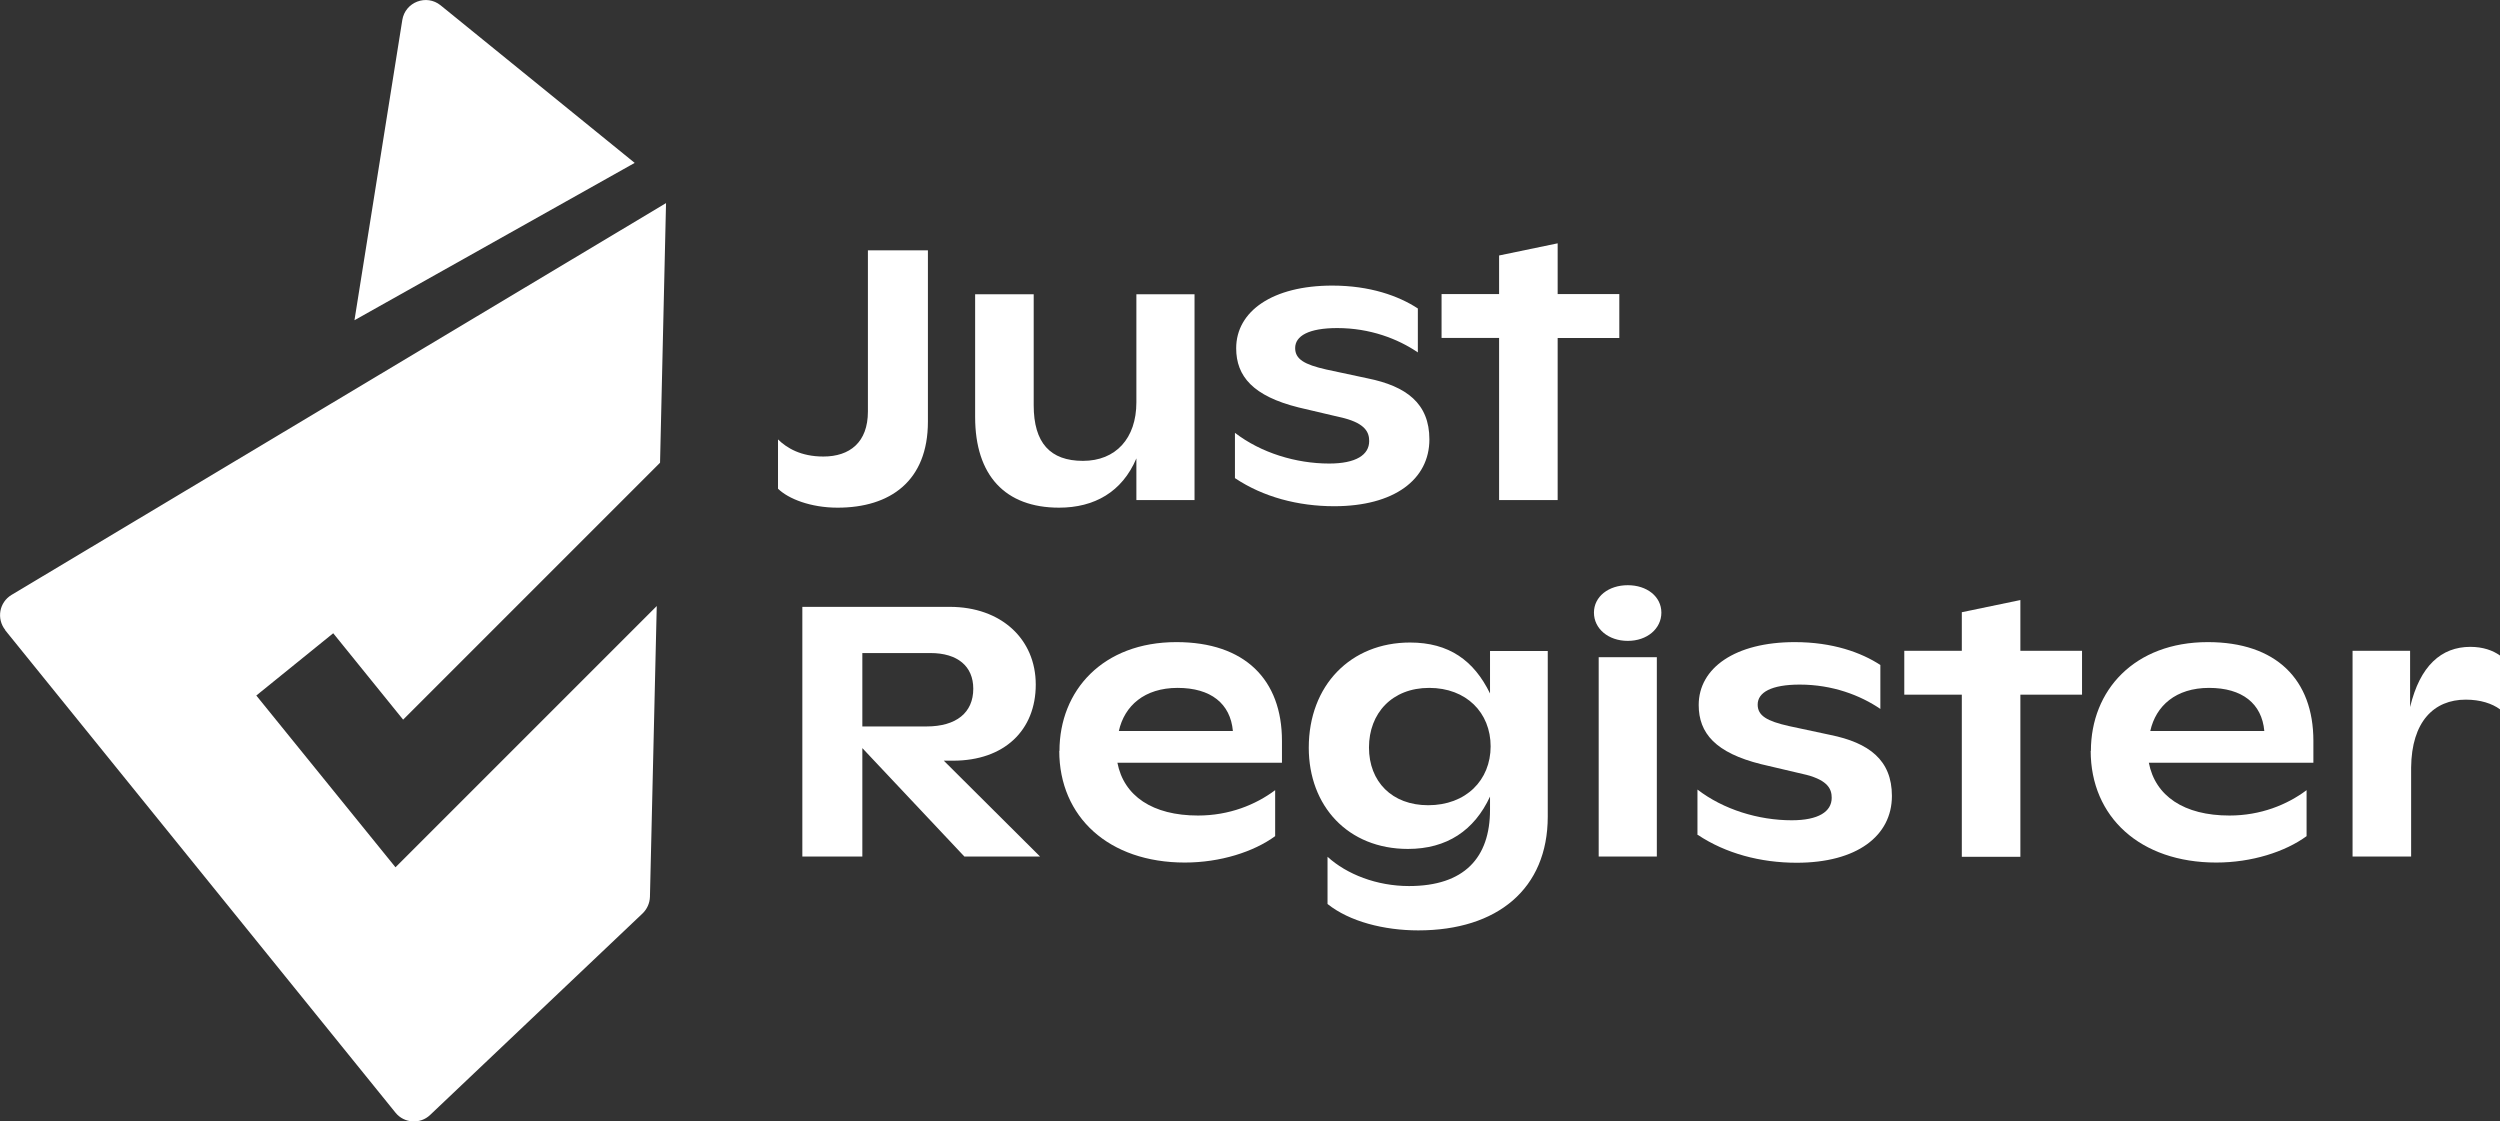
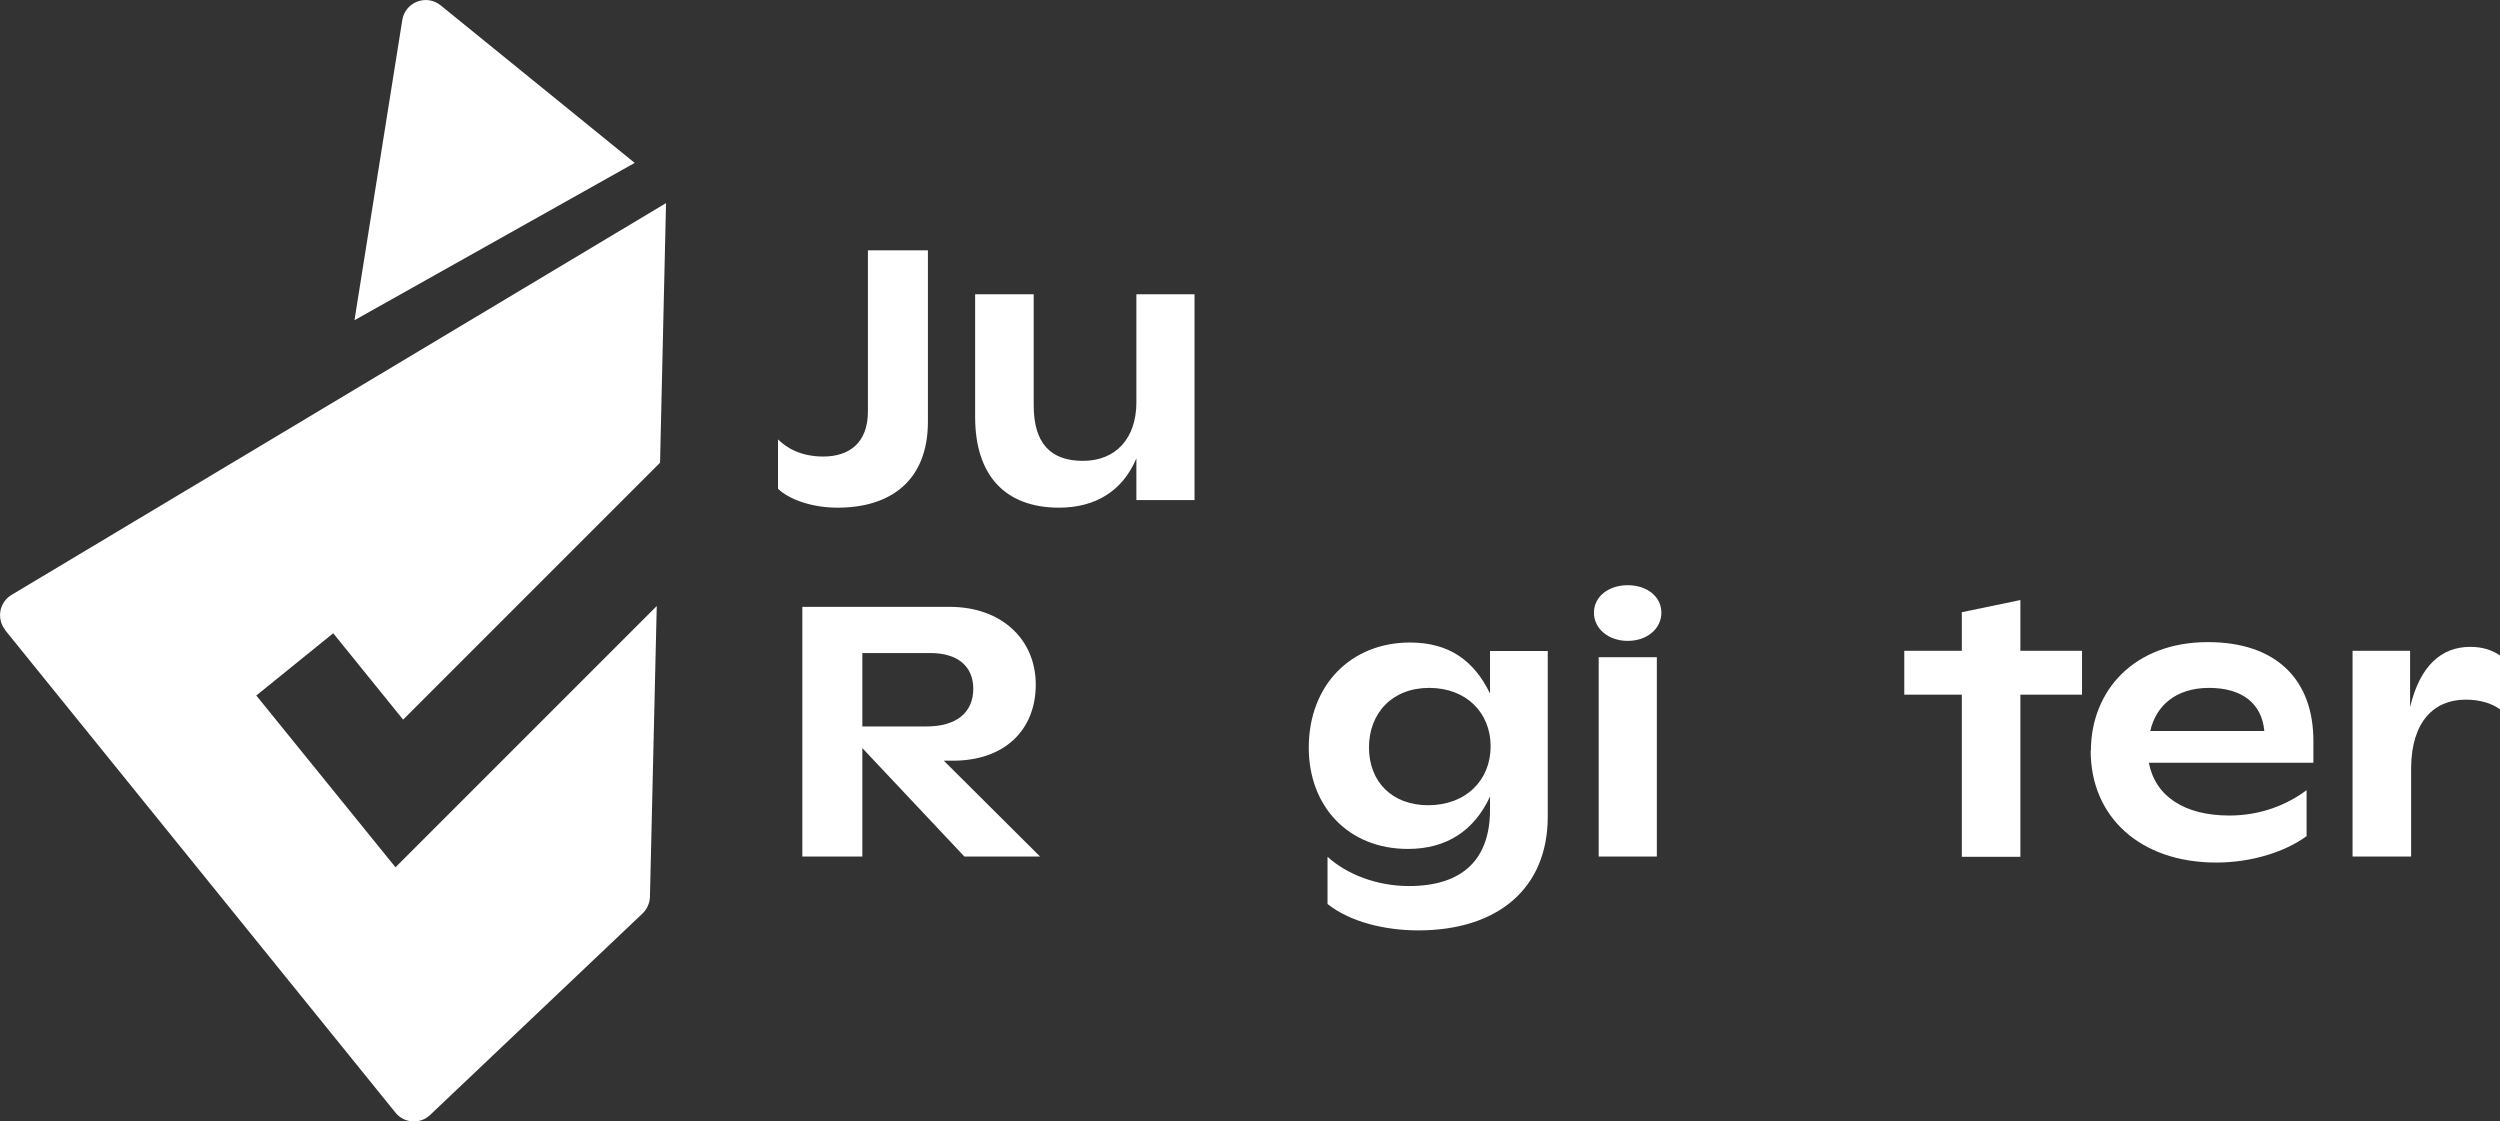
<svg xmlns="http://www.w3.org/2000/svg" id="Layer_1" data-name="Layer 1" viewBox="0 0 121.24 54.38">
  <rect x="0" y="0" width="121.24" height="54.38" fill="#333333" stroke="none" />
  <defs>
    <style>
      .cls-1 {
        fill: #fff;
        stroke-width: 0px;
      }
    </style>
  </defs>
  <path class="cls-1" d="m21.37.26c-.69-.56-1.72-.16-1.86.71l-2.32,14.56,13.59-7.63L21.37.26Z" />
  <path class="cls-1" d="m.25,30.56l18.93,23.4c.42.52,1.2.57,1.68.11l10.3-9.77c.22-.21.35-.5.36-.81l.33-14.1-12.67,12.67-6.75-8.33,3.73-3.02,3.39,4.19,12.46-12.46.29-12.59L.56,28.85c-.6.36-.74,1.16-.3,1.71Z" />
  <g>
    <path class="cls-1" d="m37.73,23.7v-2.39c.43.42,1.11.83,2.2.83,1.28,0,2.16-.69,2.16-2.18v-7.82h2.91v8.31c0,2.87-1.82,4.17-4.38,4.17-1.31,0-2.39-.43-2.89-.92Z" />
    <path class="cls-1" d="m47.29,20.22v-5.95h2.84v5.38c0,1.83.8,2.7,2.39,2.7s2.59-1.09,2.59-2.84v-5.24h2.82v9.98h-2.82v-2.02c-.69,1.63-2.04,2.39-3.75,2.39-2.61,0-4.07-1.56-4.07-4.4Z" />
-     <path class="cls-1" d="m59.89,23.19v-2.2c1.26.97,2.96,1.49,4.57,1.49,1.3,0,1.94-.42,1.94-1.09,0-.4-.16-.83-1.21-1.11l-2.21-.52c-2.21-.55-3.03-1.51-3.03-2.87,0-1.8,1.77-3.04,4.66-3.04,1.83,0,3.22.5,4.15,1.11v2.13c-.97-.66-2.32-1.18-3.91-1.18-1.38,0-2.04.38-2.04.97,0,.54.45.8,1.51,1.04l2.01.43c1.87.38,2.99,1.21,2.99,2.96,0,1.94-1.7,3.24-4.62,3.24-1.75,0-3.44-.45-4.79-1.35Z" />
-     <path class="cls-1" d="m72.7,16.39h-2.79v-2.13h2.79v-1.87l2.84-.59v2.46h2.99v2.13h-2.99v7.86h-2.84v-7.86Z" />
    <path class="cls-1" d="m38.91,29.43h7.15c2.49,0,4.17,1.56,4.17,3.77s-1.52,3.69-4.01,3.69h-.45l4.67,4.65h-3.67l-4.95-5.26v5.26h-2.91v-12.11Zm6.02,5.8c1.45,0,2.27-.67,2.27-1.83,0-1.09-.76-1.73-2.08-1.73h-3.3v3.56h3.11Z" />
-     <path class="cls-1" d="m51.38,36.42c0-2.94,2.11-5.28,5.67-5.28,3.32,0,5.12,1.82,5.12,4.79v1.06h-7.98c.31,1.61,1.7,2.56,3.91,2.56,1.51,0,2.79-.52,3.74-1.23v2.23c-1.04.76-2.66,1.28-4.38,1.28-3.69,0-6.09-2.21-6.09-5.42Zm8.41-.97c-.12-1.33-1.07-2.09-2.68-2.09s-2.58.87-2.85,2.09h5.54Z" />
    <path class="cls-1" d="m64.38,43.83v-2.28c.93.85,2.39,1.42,3.95,1.42,2.68,0,3.93-1.37,3.93-3.7v-.64c-.76,1.64-2.09,2.54-3.98,2.54-2.91,0-4.81-2.08-4.81-4.91,0-3.03,2.04-5.1,4.91-5.1,1.89,0,3.1.87,3.88,2.47v-2.06h2.8v8.03c0,3.5-2.44,5.52-6.28,5.52-1.66,0-3.34-.43-4.4-1.28Zm7.91-7.63c0-1.64-1.18-2.84-2.98-2.84s-2.92,1.23-2.92,2.89,1.12,2.8,2.87,2.8c1.83,0,3.03-1.21,3.03-2.86Z" />
    <path class="cls-1" d="m77.3,29.71c0-.78.71-1.33,1.64-1.33s1.63.55,1.63,1.33-.69,1.37-1.63,1.37-1.64-.59-1.64-1.37Zm.23,2.16h2.82v9.67h-2.82v-9.67Z" />
-     <path class="cls-1" d="m82.32,40.49v-2.2c1.26.97,2.96,1.49,4.57,1.49,1.3,0,1.94-.42,1.94-1.09,0-.4-.16-.83-1.21-1.11l-2.21-.52c-2.21-.55-3.03-1.5-3.03-2.87,0-1.8,1.77-3.05,4.66-3.05,1.83,0,3.22.5,4.15,1.11v2.13c-.97-.66-2.32-1.18-3.91-1.18-1.38,0-2.04.38-2.04.97,0,.54.45.8,1.51,1.04l2.01.43c1.87.38,2.99,1.21,2.99,2.96,0,1.94-1.7,3.24-4.62,3.24-1.75,0-3.44-.45-4.79-1.35Z" />
    <path class="cls-1" d="m95.14,33.69h-2.79v-2.13h2.79v-1.87l2.84-.59v2.46h2.99v2.13h-2.99v7.86h-2.84v-7.86Z" />
    <path class="cls-1" d="m101.4,36.42c0-2.94,2.11-5.28,5.67-5.28,3.32,0,5.12,1.82,5.12,4.79v1.06h-7.98c.31,1.61,1.7,2.56,3.91,2.56,1.51,0,2.79-.52,3.74-1.23v2.23c-1.04.76-2.66,1.28-4.38,1.28-3.69,0-6.09-2.21-6.09-5.42Zm8.41-.97c-.12-1.33-1.07-2.09-2.68-2.09s-2.58.87-2.85,2.09h5.54Z" />
    <path class="cls-1" d="m114.09,31.56h2.79v2.73c.48-2.01,1.52-2.92,2.92-2.92.61,0,1.09.17,1.44.42v2.61c-.38-.28-.95-.47-1.66-.47-1.54,0-2.63,1.06-2.65,3.3v4.31h-2.84v-9.98Z" />
  </g>
</svg>